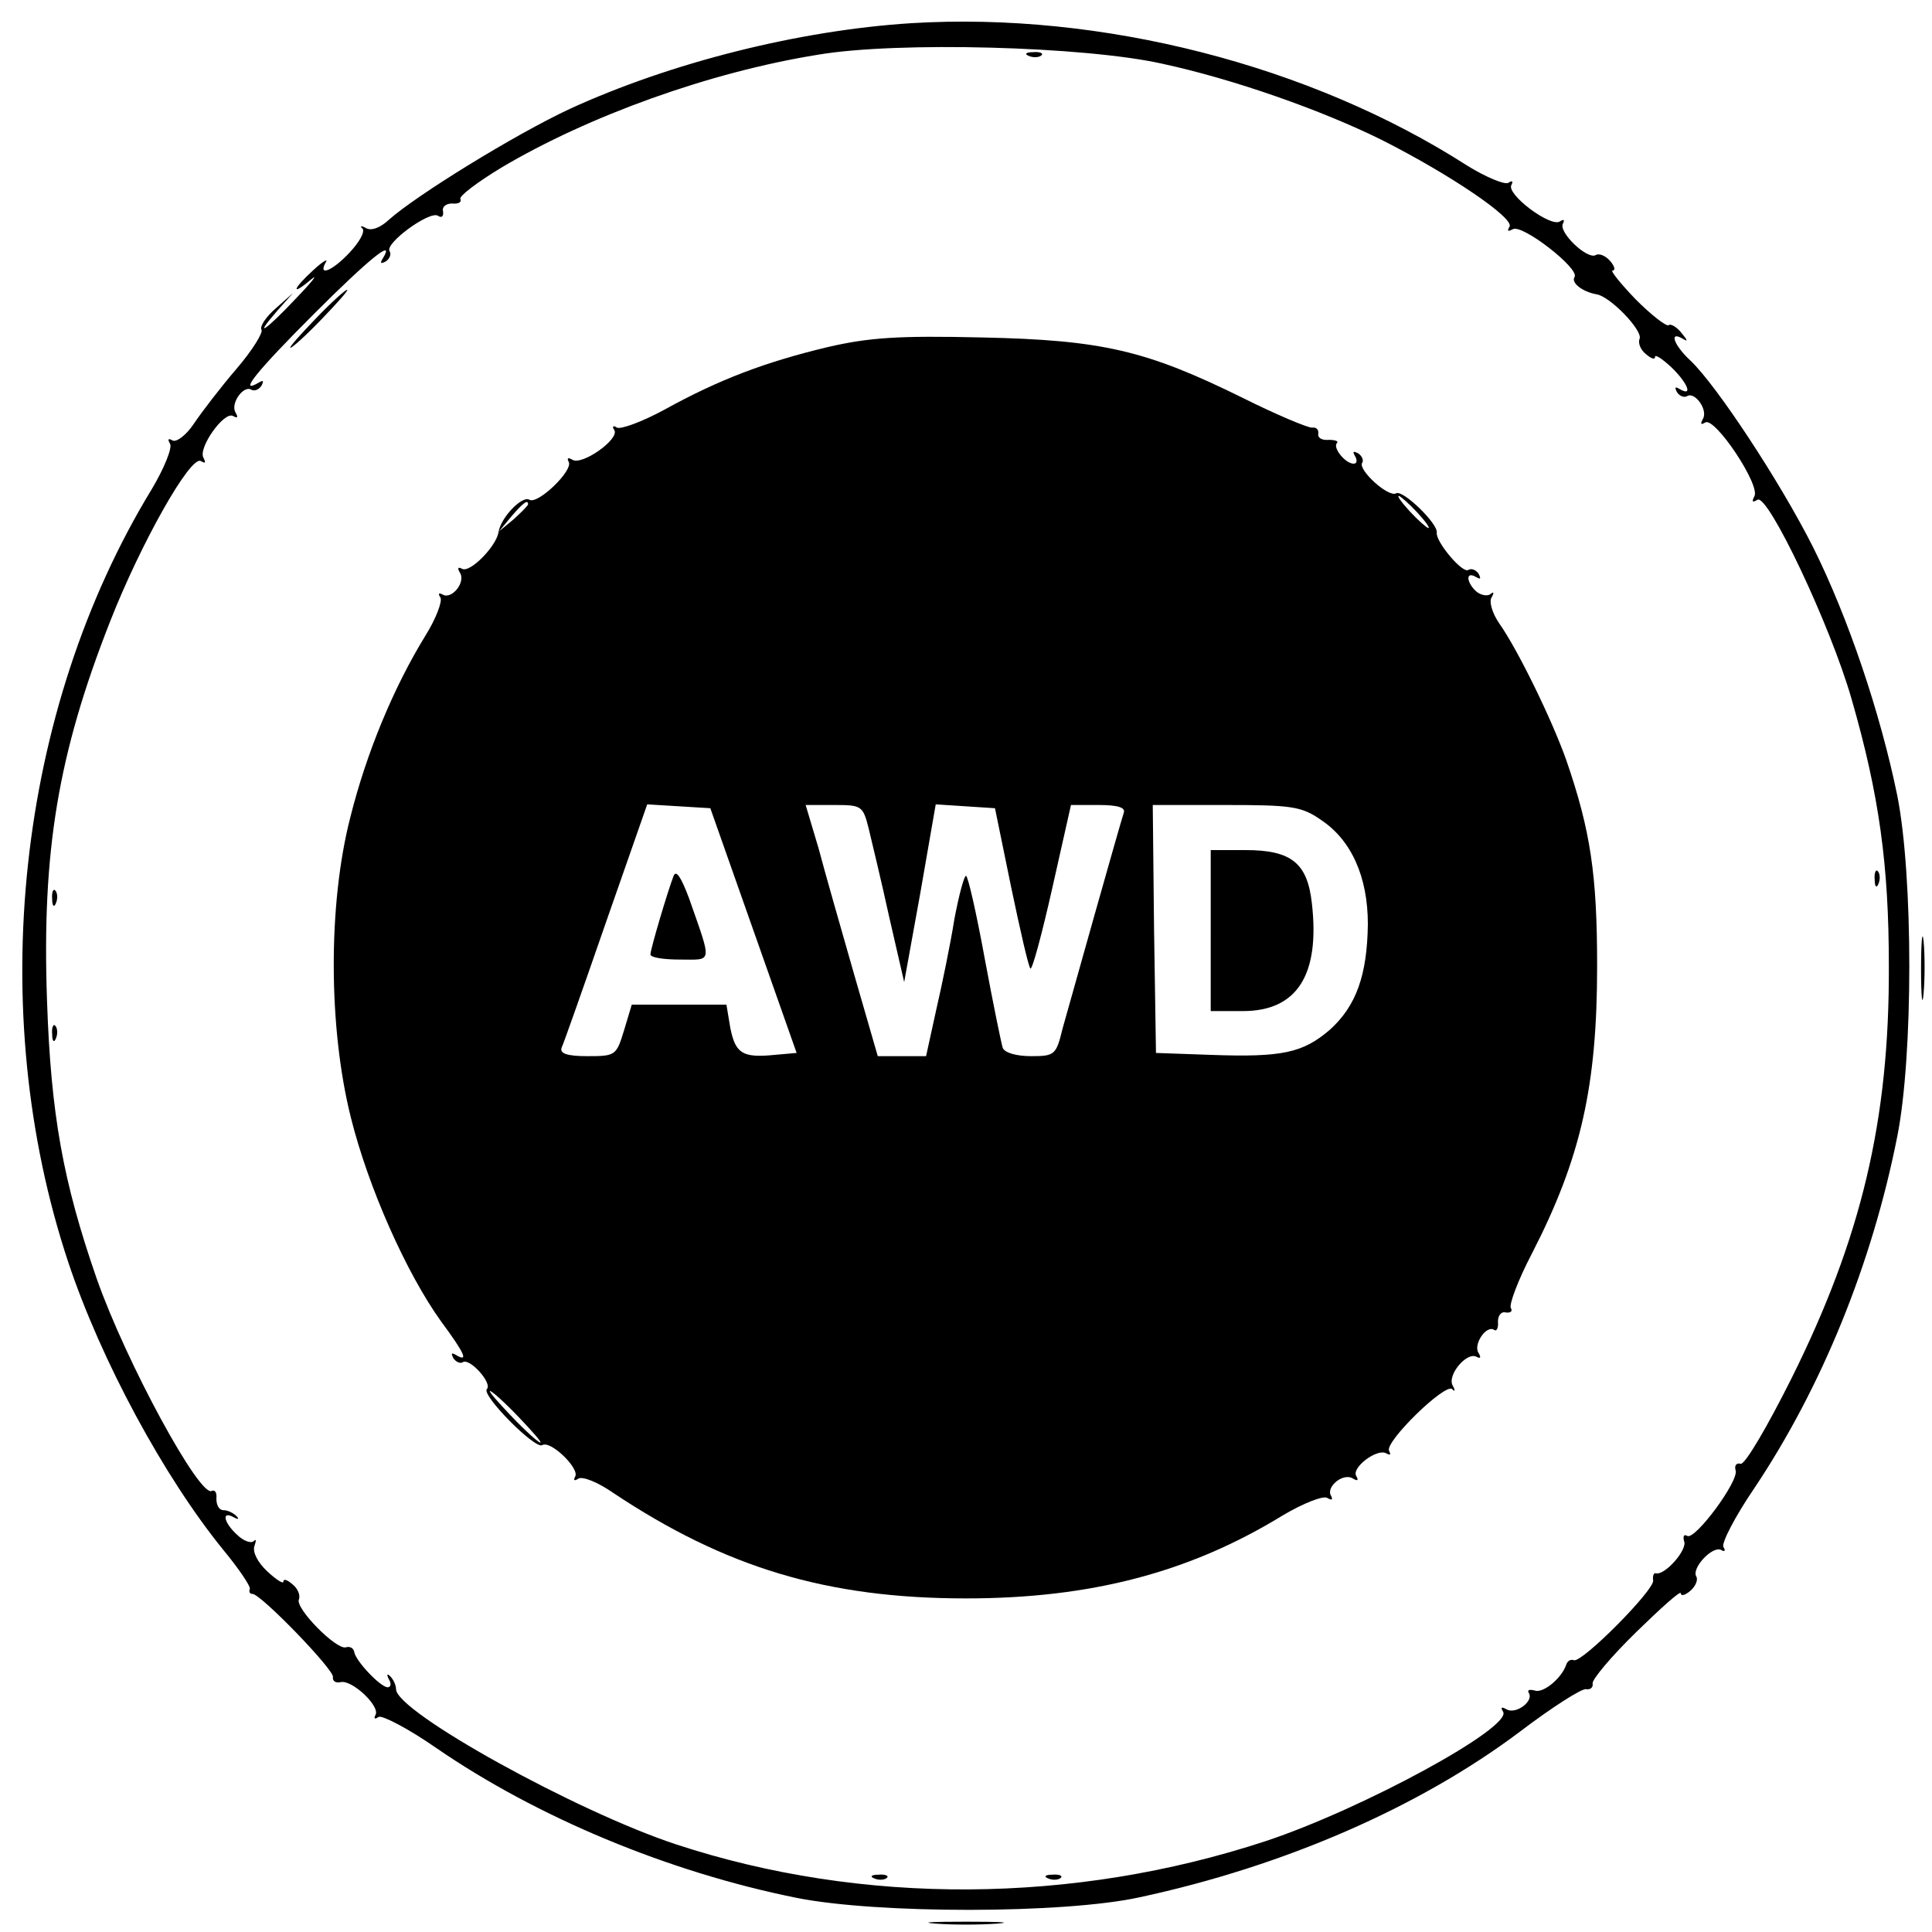
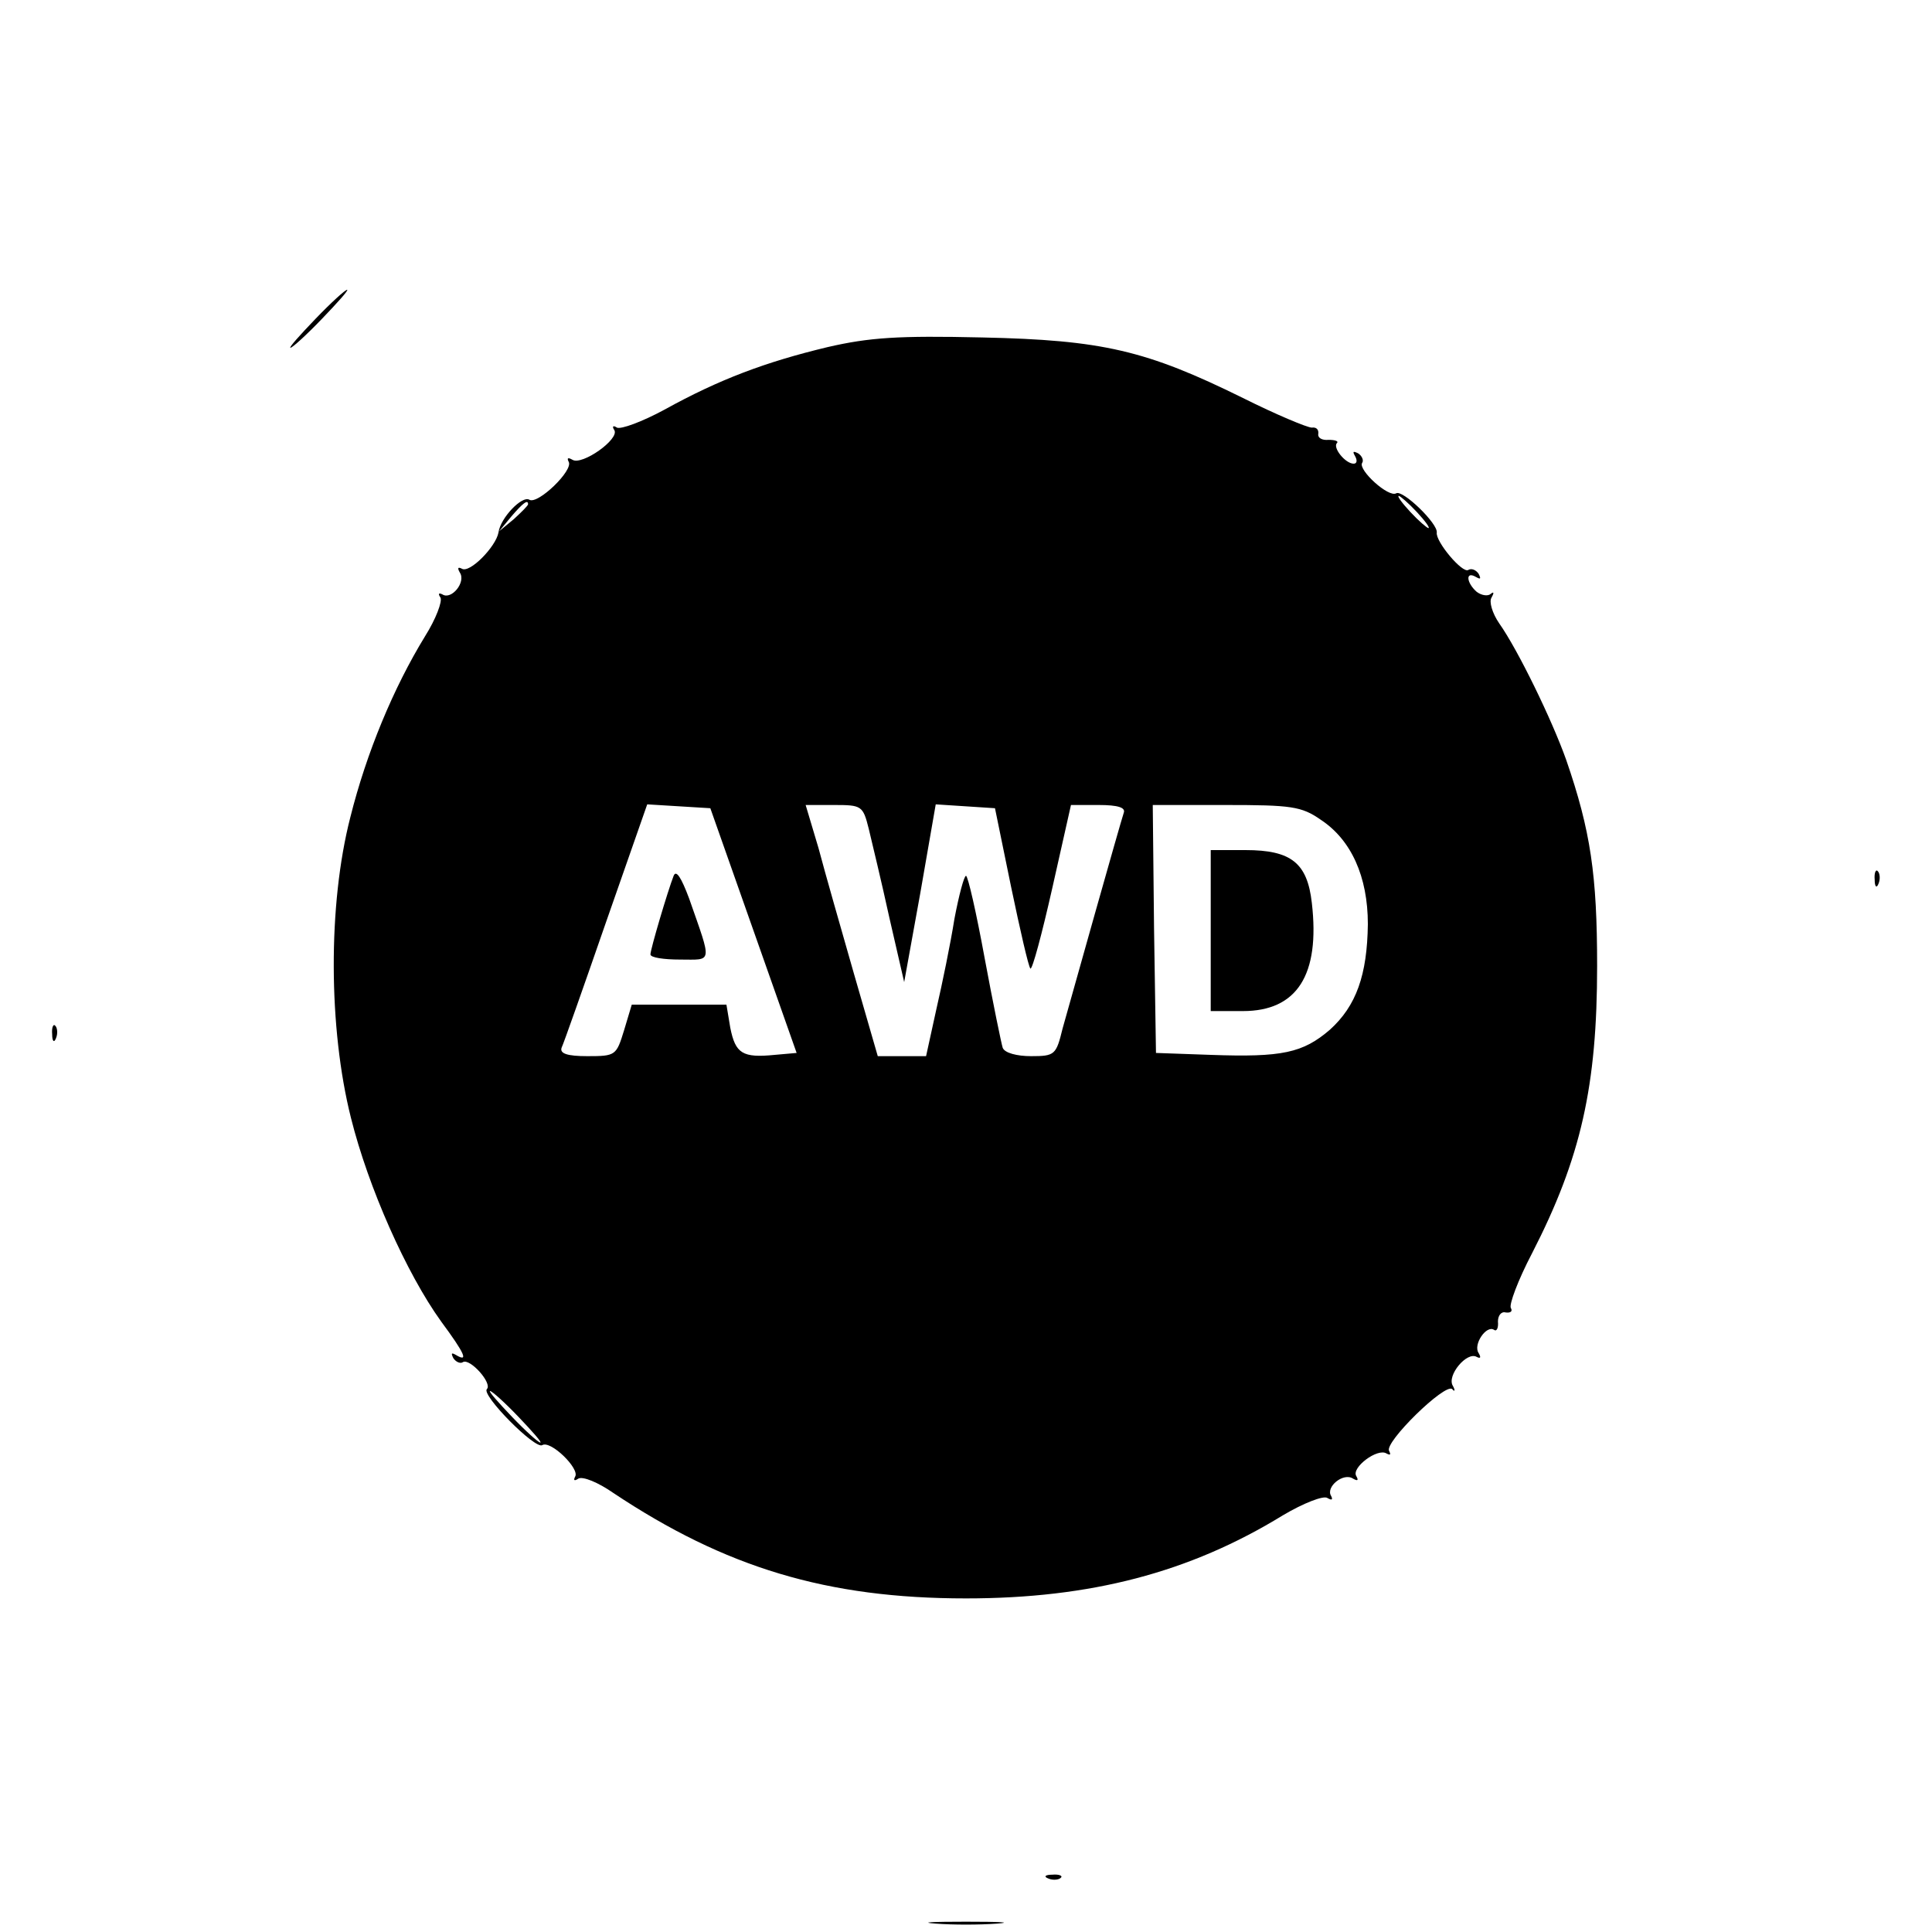
<svg xmlns="http://www.w3.org/2000/svg" version="1.0" width="300pt" height="300pt" viewBox="0 0 300 300" preserveAspectRatio="xMidYMid meet">
  <g transform="translate(0,300) scale(0.1,-0.1)" fill="#000000" stroke="none">
-     <path d="M1415 2964 c-174 -11 -373 -61 -530 -133 -84 -39 -240 -135 -282 -173 -13 -12 -27 -17 -35 -12 -7 4 -10 3 -5 -1 4 -5 -5 -21 -20 -37 -27 -29 -50 -38 -37 -15 4 6 -5 1 -19 -12 -33 -30 -36 -42 -4 -15 12 10 2 -3 -23 -29 -47 -50 -69 -65 -29 -19 l24 27 -27 -24 c-15 -13 -25 -28 -22 -33 3 -4 -14 -32 -39 -61 -24 -28 -54 -67 -66 -85 -12 -18 -27 -29 -33 -26 -7 4 -8 2 -4 -5 4 -6 -9 -38 -28 -70 -210 -344 -260 -810 -130 -1201 51 -153 149 -334 241 -447 24 -29 42 -56 41 -60 -2 -5 0 -8 4 -8 13 0 127 -118 125 -129 -1 -6 4 -10 12 -8 18 4 62 -38 54 -51 -3 -6 -1 -7 5 -3 5 3 46 -18 89 -48 157 -108 361 -193 560 -233 125 -25 415 -25 533 1 223 48 433 139 590 257 50 38 97 68 103 66 7 -1 11 3 10 9 -1 6 29 42 68 80 38 37 69 65 69 60 0 -5 7 -3 15 4 8 7 12 17 9 22 -8 13 26 49 39 41 5 -3 7 -1 3 5 -3 6 18 47 48 91 105 157 183 349 222 546 25 125 25 405 0 530 -26 127 -76 276 -131 386 -51 101 -149 250 -190 289 -26 24 -34 47 -12 34 8 -5 8 -3 -2 9 -7 9 -17 15 -20 12 -4 -2 -27 16 -51 40 -24 25 -40 45 -36 45 5 0 3 7 -4 15 -7 8 -17 12 -22 9 -13 -8 -59 36 -51 49 3 6 1 7 -5 3 -15 -9 -84 43 -75 57 3 6 1 7 -5 3 -6 -3 -35 9 -64 27 -243 156 -568 239 -863 221z m390 -63 c111 -24 247 -72 340 -118 107 -54 207 -122 199 -135 -4 -7 -3 -8 5 -4 14 9 104 -61 96 -74 -6 -9 12 -23 34 -27 21 -3 72 -56 67 -69 -3 -7 2 -18 10 -24 8 -7 14 -9 14 -4 0 4 11 -3 25 -16 25 -24 35 -47 13 -34 -7 4 -8 3 -4 -5 4 -6 11 -9 16 -6 12 7 33 -22 24 -36 -4 -8 -3 -9 4 -5 15 9 87 -99 76 -115 -4 -8 -3 -10 5 -5 16 10 113 -194 146 -309 43 -149 58 -258 58 -415 1 -240 -43 -423 -151 -640 -37 -74 -72 -134 -79 -133 -7 2 -10 -3 -8 -10 6 -16 -63 -109 -75 -102 -5 3 -7 0 -5 -8 6 -13 -30 -54 -44 -50 -3 1 -5 -4 -4 -11 3 -14 -110 -128 -123 -124 -5 2 -10 -1 -12 -7 -7 -21 -36 -45 -49 -40 -8 2 -12 1 -9 -4 8 -13 -21 -34 -35 -25 -8 4 -9 3 -5 -4 15 -24 -218 -151 -369 -201 -298 -98 -626 -100 -915 -5 -155 51 -435 206 -435 241 0 6 -4 15 -9 20 -5 5 -6 3 -2 -5 4 -6 3 -12 -2 -12 -11 0 -50 41 -52 55 -1 6 -7 9 -13 7 -15 -4 -78 60 -73 74 3 7 -2 18 -10 24 -8 7 -14 9 -14 4 0 -4 -11 3 -25 16 -15 14 -23 30 -20 39 3 9 3 12 -1 8 -4 -4 -16 0 -26 10 -20 18 -25 38 -5 27 7 -4 9 -3 4 2 -5 5 -14 9 -20 9 -7 0 -11 8 -11 18 1 9 -2 14 -7 12 -18 -12 -133 199 -179 330 -52 150 -71 254 -77 432 -8 231 17 382 98 588 47 120 125 259 141 249 7 -4 8 -3 4 5 -9 15 32 73 46 65 7 -4 8 -2 4 5 -9 14 12 43 24 36 5 -3 12 0 16 6 4 8 3 9 -4 5 -34 -20 -2 19 85 106 87 87 128 120 107 86 -4 -7 -3 -8 5 -4 6 4 9 11 6 16 -8 12 62 63 75 55 6 -4 9 -1 8 7 -2 7 5 12 14 12 10 -1 15 2 13 7 -3 4 26 26 64 49 135 80 323 148 491 175 123 21 415 13 535 -14z" />
-     <path d="M1598 2913 c7 -3 16 -2 19 1 4 3 -2 6 -13 5 -11 0 -14 -3 -6 -6z" />
    <path d="M490 2505 c-24 -25 -42 -45 -39 -45 3 0 25 20 49 45 24 25 42 45 39 45 -3 0 -25 -20 -49 -45z" />
    <path d="M1285 2461 c-96 -23 -168 -50 -253 -97 -35 -19 -68 -31 -74 -28 -6 4 -8 2 -4 -4 8 -14 -50 -55 -65 -46 -7 4 -9 3 -6 -3 8 -13 -48 -67 -61 -59 -11 7 -45 -28 -48 -51 -4 -22 -45 -64 -57 -56 -6 3 -7 1 -3 -6 10 -15 -13 -43 -27 -34 -6 3 -7 1 -3 -5 3 -6 -7 -33 -24 -60 -49 -80 -91 -181 -116 -281 -35 -136 -34 -328 1 -467 27 -108 86 -241 140 -316 37 -50 43 -64 23 -52 -7 4 -8 3 -4 -5 4 -6 11 -9 15 -6 11 6 46 -33 37 -42 -9 -9 75 -94 86 -87 13 8 59 -37 51 -49 -3 -6 -1 -7 5 -3 7 4 31 -6 54 -22 174 -116 332 -164 548 -164 193 0 347 40 492 129 32 19 63 31 69 27 7 -4 9 -3 6 3 -9 14 19 37 34 27 7 -4 9 -3 5 4 -8 13 33 44 47 35 6 -3 7 -2 4 4 -8 13 87 106 98 96 4 -5 5 -2 1 5 -10 16 22 54 37 45 6 -3 7 -1 3 6 -9 13 12 44 24 36 4 -3 7 3 6 13 0 9 5 16 12 14 8 -1 11 2 8 7 -3 5 11 43 33 85 76 148 101 260 101 446 0 141 -10 210 -48 320 -22 62 -75 171 -104 212 -11 16 -16 34 -12 40 4 7 4 10 -1 6 -4 -4 -14 -3 -22 3 -16 14 -18 33 -1 23 7 -4 8 -3 4 5 -4 6 -11 9 -16 6 -9 -6 -51 44 -49 58 2 14 -53 67 -63 61 -12 -7 -59 36 -53 47 3 4 0 11 -6 15 -8 4 -9 3 -5 -4 4 -7 3 -12 -2 -12 -13 0 -33 25 -26 32 3 3 -3 5 -13 5 -10 -1 -17 3 -16 9 1 7 -3 11 -10 10 -7 0 -55 20 -107 46 -150 74 -218 90 -405 94 -130 3 -175 0 -240 -15z m915 -256 c13 -14 21 -25 18 -25 -2 0 -15 11 -28 25 -13 14 -21 25 -18 25 2 0 15 -11 28 -25z m-1380 12 c0 -2 -10 -12 -22 -23 l-23 -19 19 23 c18 21 26 27 26 19z m350 -662 l67 -190 -34 -3 c-50 -5 -61 2 -69 42 l-6 36 -74 0 -73 0 -12 -40 c-12 -39 -13 -40 -57 -40 -31 0 -43 4 -40 13 3 6 34 94 69 195 l64 183 49 -3 49 -3 67 -190z m179 158 c5 -21 20 -83 32 -138 l23 -100 25 138 24 138 46 -3 46 -3 25 -122 c14 -67 27 -124 30 -127 3 -2 18 54 34 125 l29 129 43 0 c30 0 42 -4 39 -12 -6 -18 -81 -285 -95 -335 -10 -41 -12 -43 -49 -43 -22 0 -41 5 -44 13 -2 6 -15 69 -28 139 -13 71 -26 128 -29 128 -3 0 -11 -30 -18 -67 -6 -38 -19 -101 -28 -140 l-16 -73 -38 0 -37 0 -37 128 c-20 70 -45 157 -55 195 l-20 67 44 0 c43 0 45 -1 54 -37z m702 14 c47 -31 73 -88 73 -162 -1 -79 -18 -127 -59 -164 -42 -36 -74 -43 -185 -39 l-85 3 -3 193 -2 192 113 0 c102 0 118 -2 148 -23z m-1246 -927 c21 -22 37 -40 34 -40 -3 0 -23 18 -44 40 -21 22 -37 40 -34 40 3 0 23 -18 44 -40z" />
    <path d="M1046 1640 c-9 -23 -36 -114 -36 -122 0 -5 21 -8 46 -8 51 0 50 -8 14 95 -12 32 -20 45 -24 35z" />
    <path d="M1880 1555 l0 -125 50 0 c84 0 120 56 107 168 -7 62 -32 82 -103 82 l-54 0 0 -125z" />
    <path d="M2911 1634 c0 -11 3 -14 6 -6 3 7 2 16 -1 19 -3 4 -6 -2 -5 -13z" />
-     <path d="M81 1604 c0 -11 3 -14 6 -6 3 7 2 16 -1 19 -3 4 -6 -2 -5 -13z" />
    <path d="M81 1394 c0 -11 3 -14 6 -6 3 7 2 16 -1 19 -3 4 -6 -2 -5 -13z" />
-     <path d="M1358 83 c7 -3 16 -2 19 1 4 3 -2 6 -13 5 -11 0 -14 -3 -6 -6z" />
    <path d="M1628 83 c7 -3 16 -2 19 1 4 3 -2 6 -13 5 -11 0 -14 -3 -6 -6z" />
-     <path d="M2983 1495 c0 -44 2 -61 4 -37 2 23 2 59 0 80 -2 20 -4 1 -4 -43z" />
    <path d="M1453 13 c26 -2 68 -2 95 0 26 2 4 3 -48 3 -52 0 -74 -1 -47 -3z" />
  </g>
</svg>